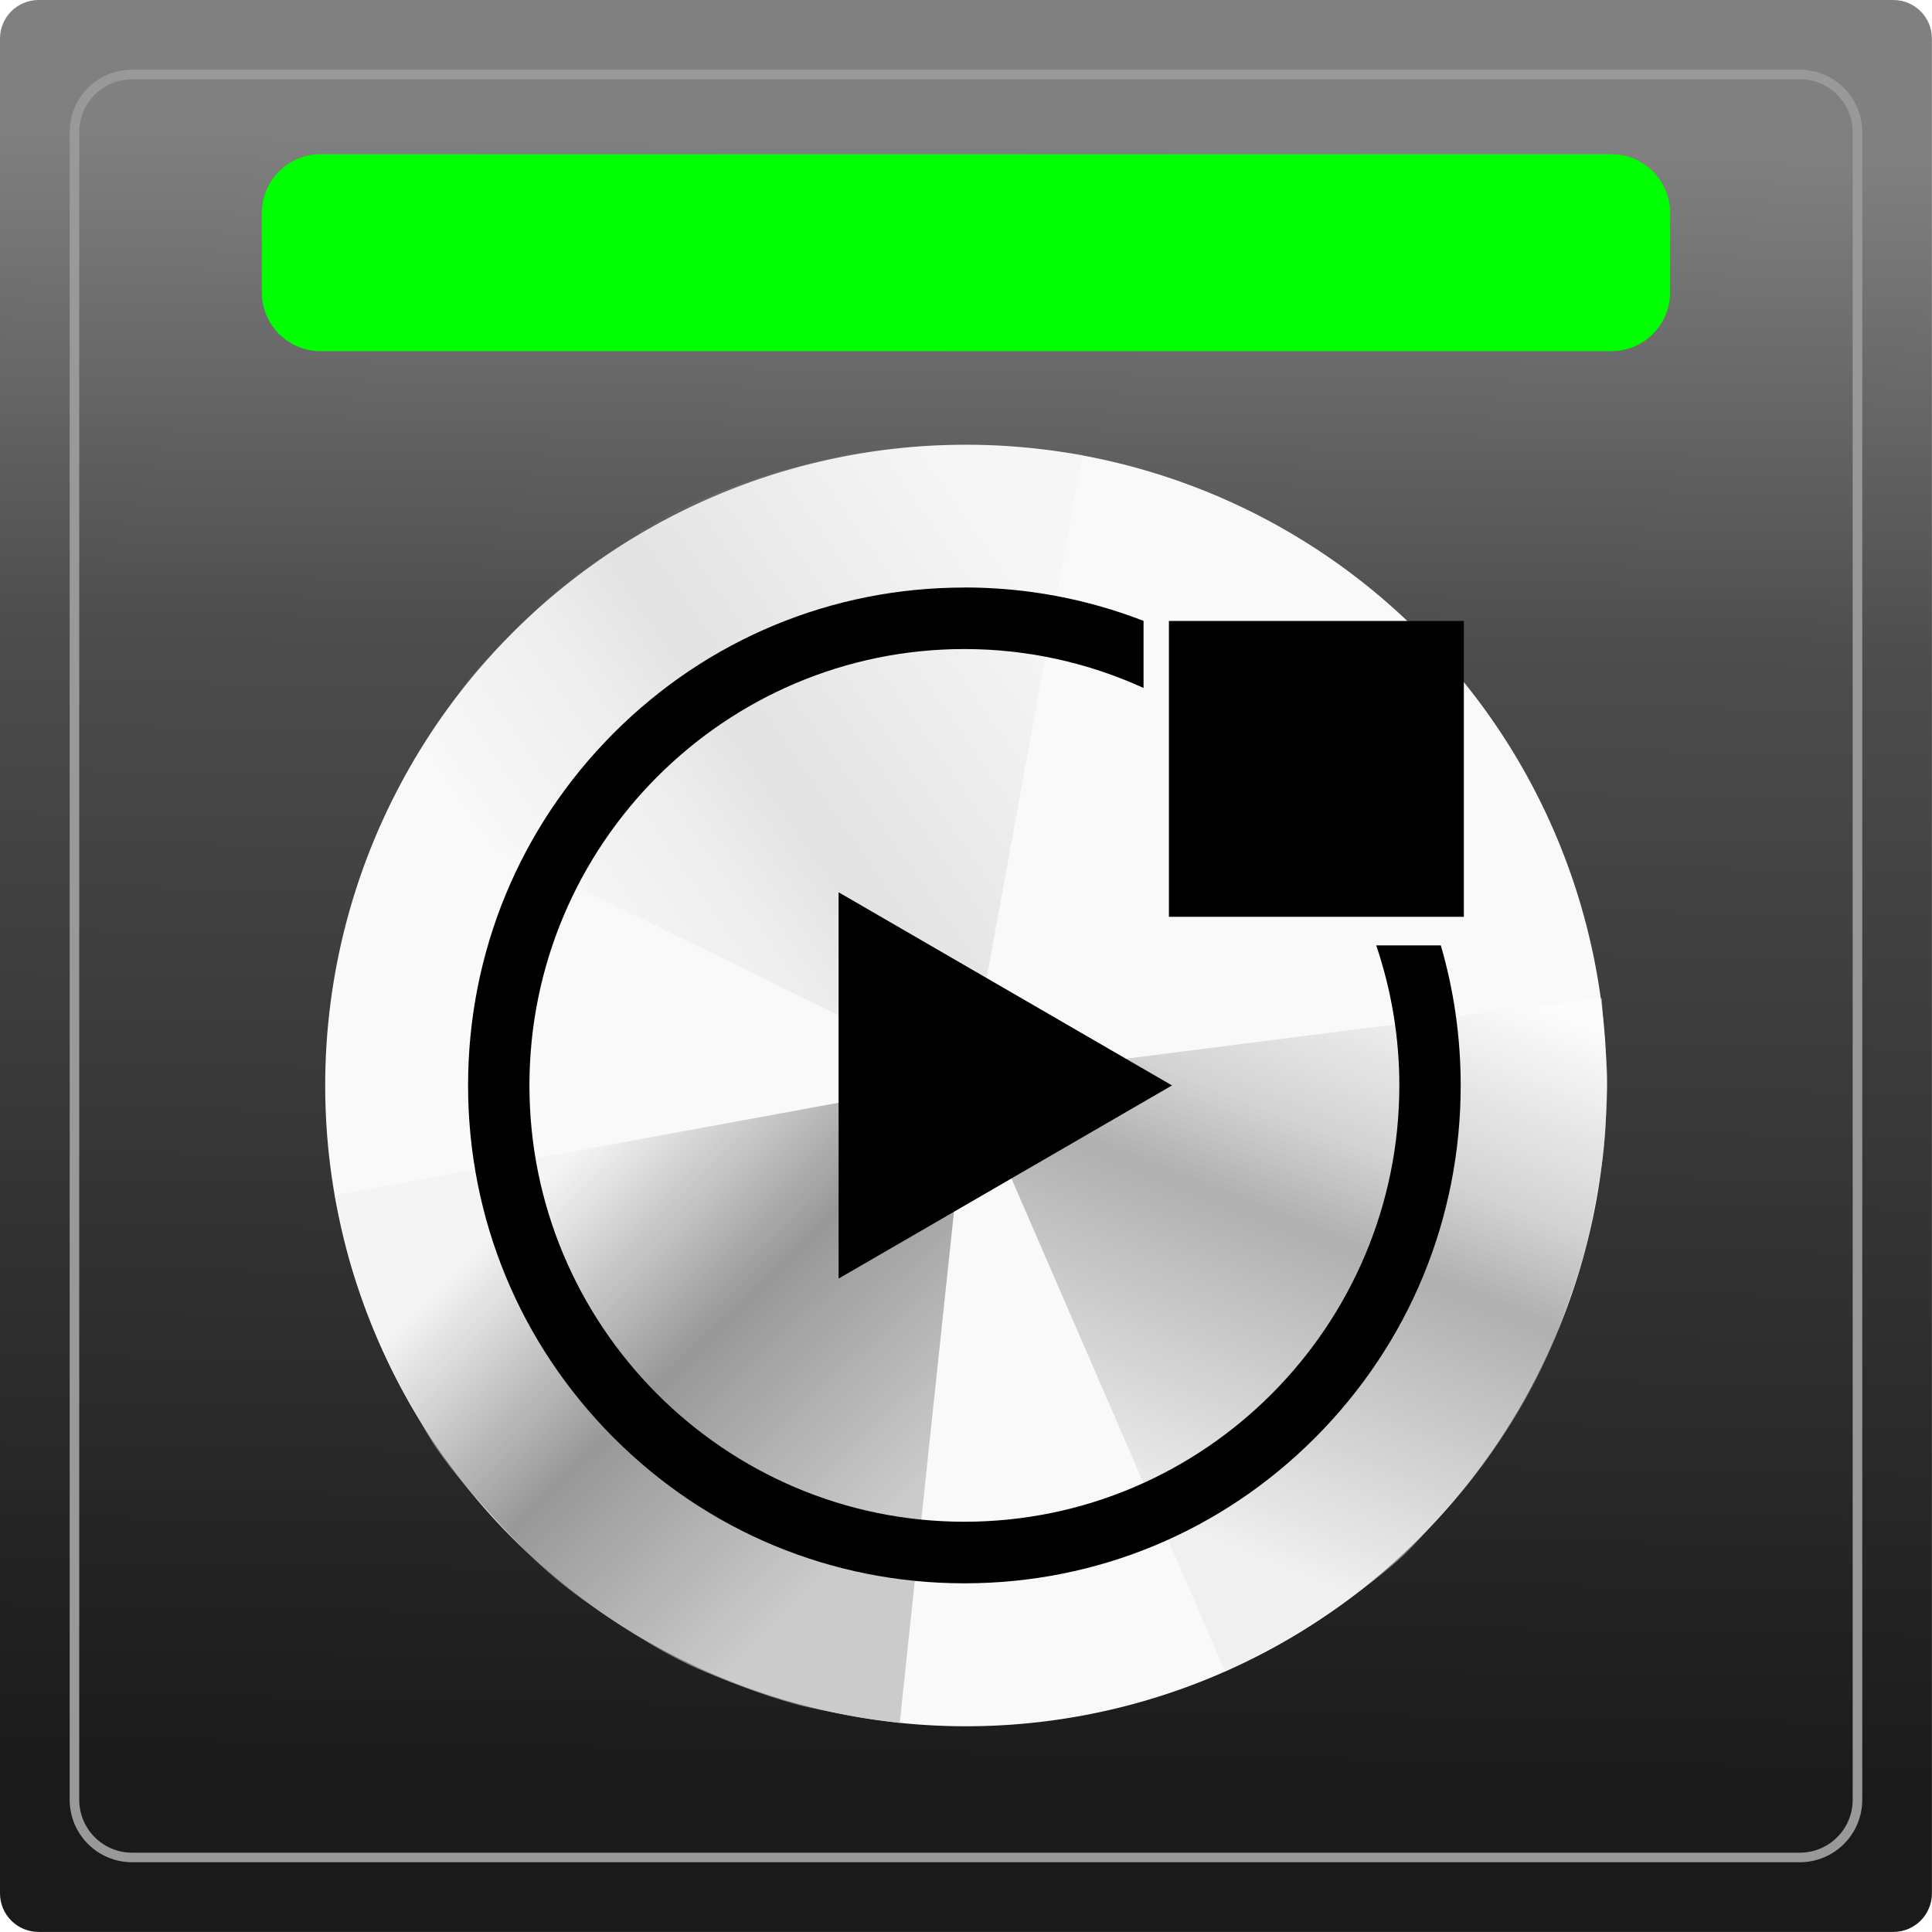
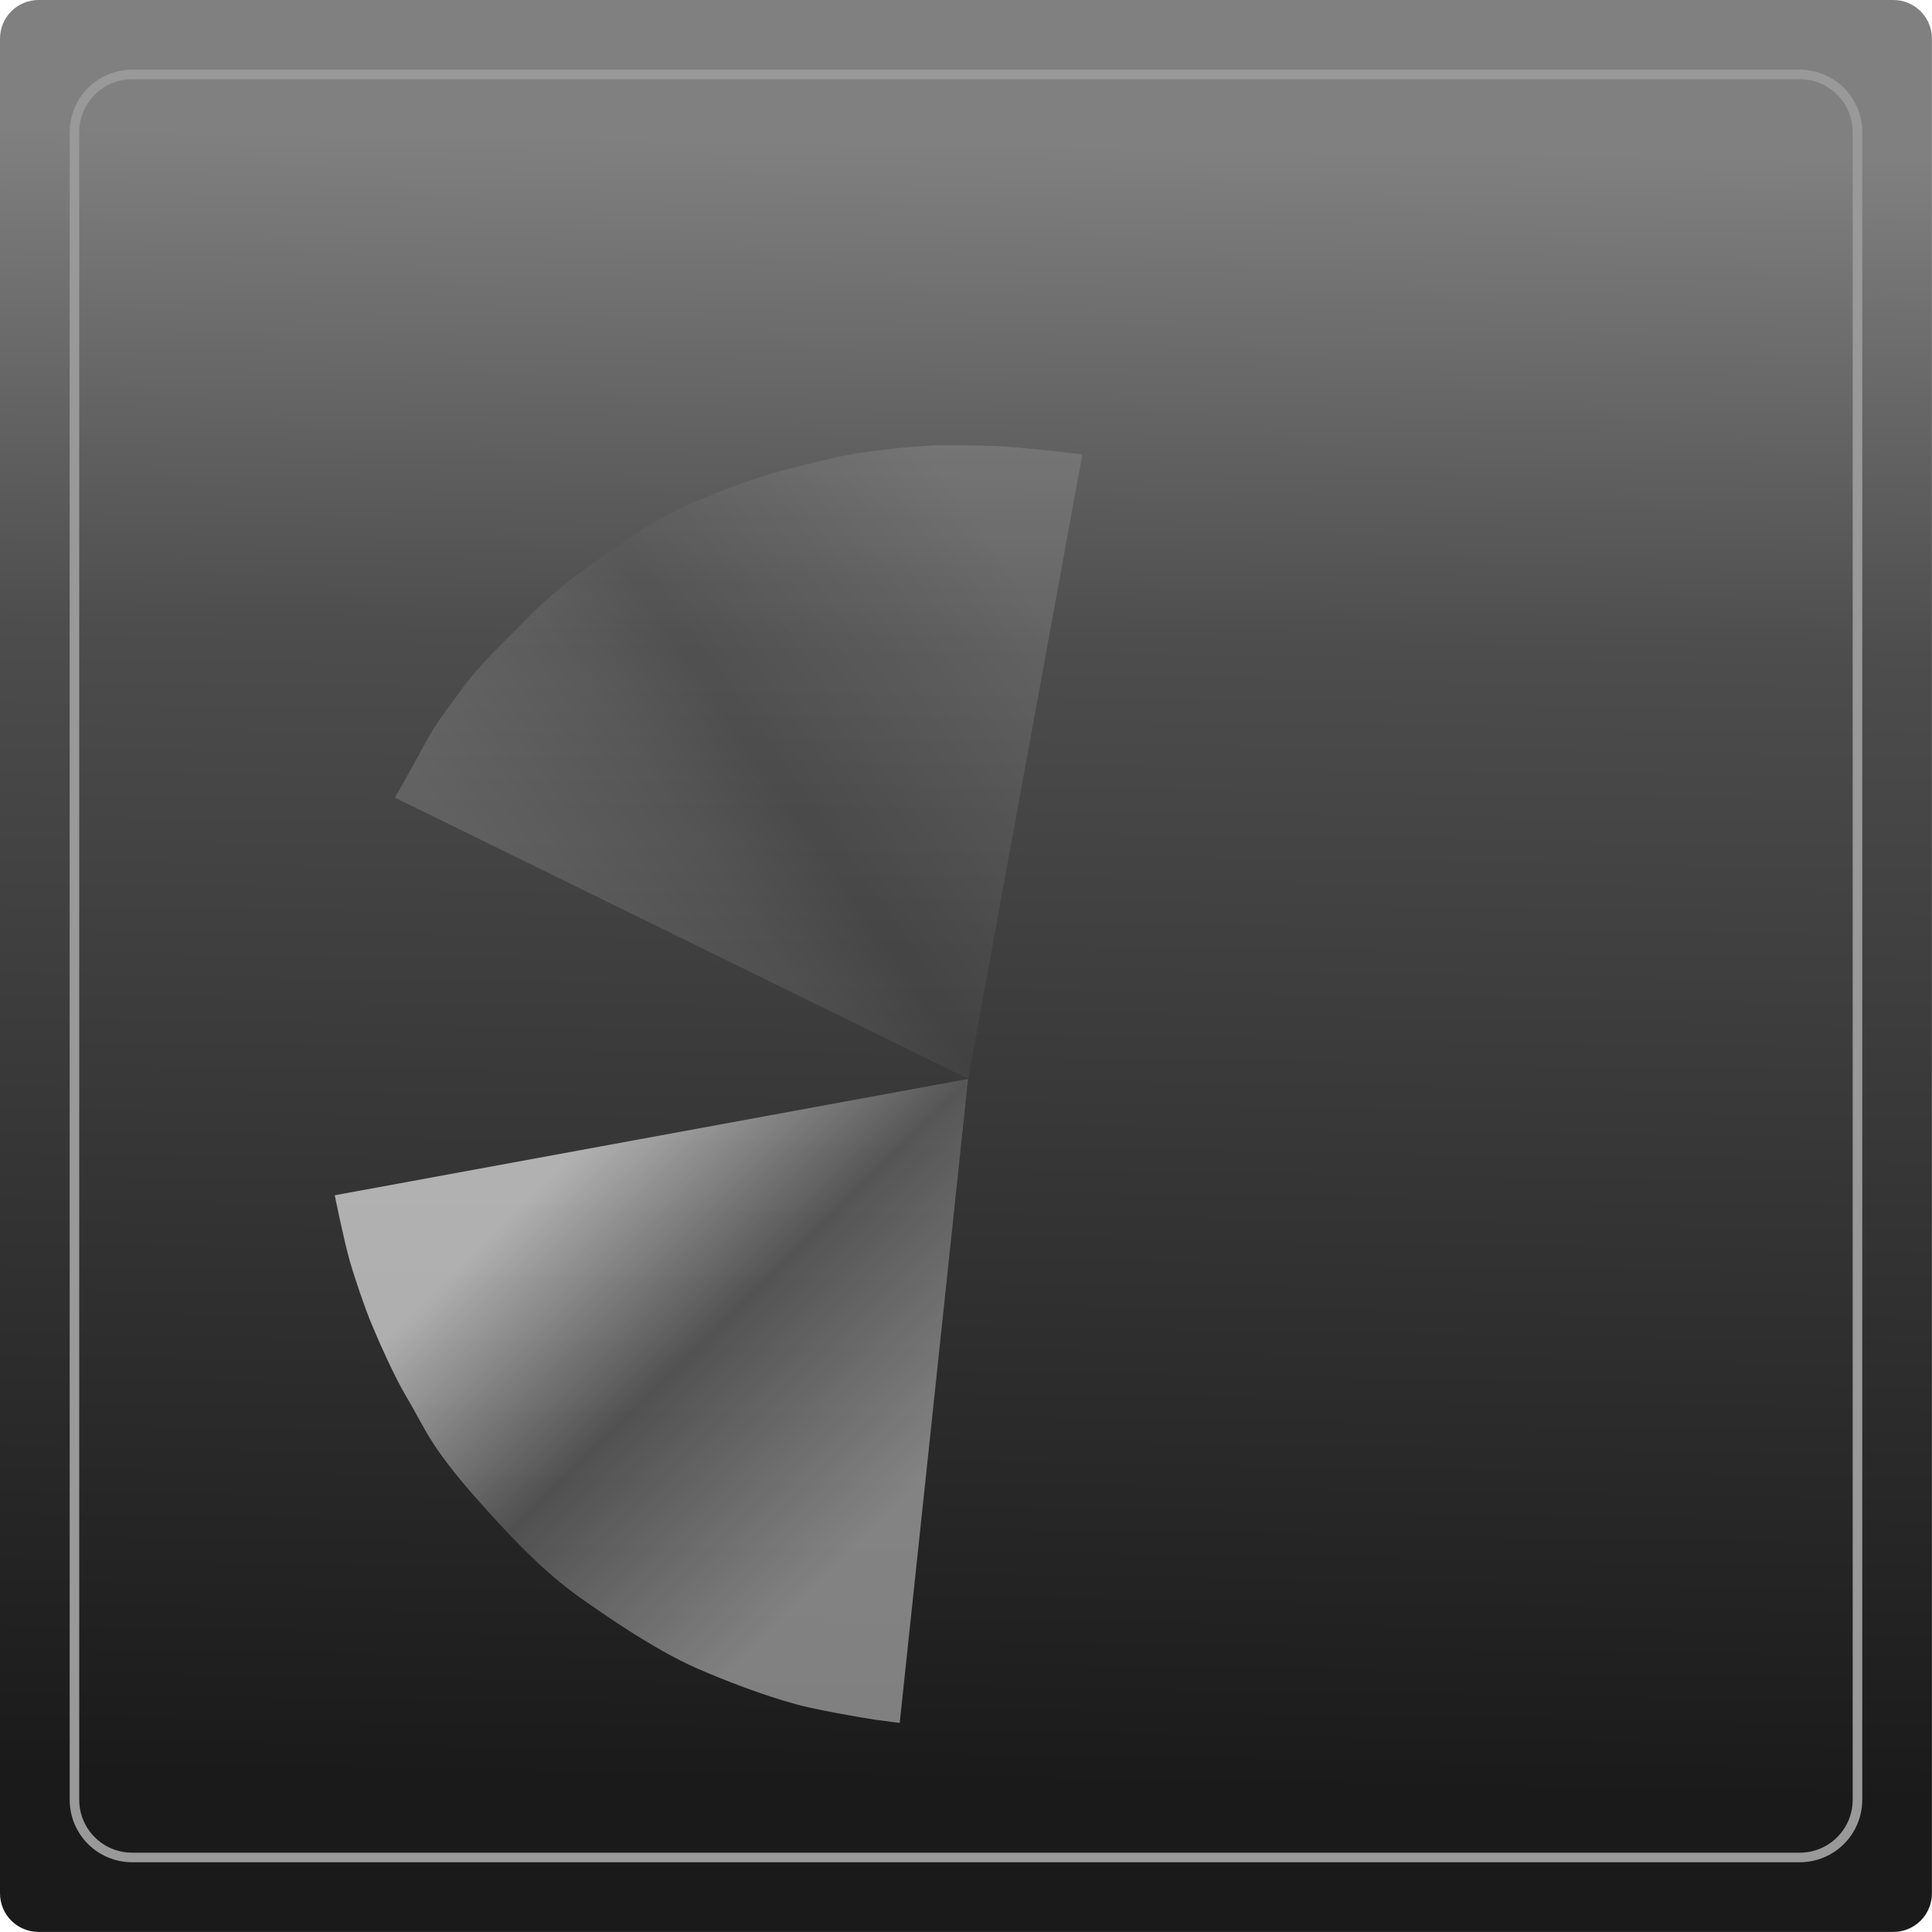
<svg xmlns="http://www.w3.org/2000/svg" xmlns:ns1="http://www.inkscape.org/namespaces/inkscape" xmlns:ns2="http://sodipodi.sourceforge.net/DTD/sodipodi-0.dtd" xmlns:xlink="http://www.w3.org/1999/xlink" width="97" height="97" viewBox="0 0 25.665 25.665" version="1.1" id="svg2899" ns1:version="0.92.4 5da689c313, 2019-01-14" ns2:docname="stop_aftercom_pressed.png">
  <defs id="defs2893">
    <linearGradient ns1:collect="always" xlink:href="#linearGradient1736" id="linearGradient2187" gradientUnits="userSpaceOnUse" gradientTransform="translate(216.393,37.805)" x1="49.607" y1="56.283" x2="49.964" y2="34.434" />
    <linearGradient ns1:collect="always" id="linearGradient1736">
      <stop style="stop-color:#1a1a1a;stop-opacity:1" offset="0" id="stop1732" />
      <stop id="stop1740" offset="0.698" style="stop-color:#4d4d4d;stop-opacity:1" />
      <stop style="stop-color:#808080;stop-opacity:1" offset="1" id="stop1734" />
    </linearGradient>
    <filter ns1:collect="always" style="color-interpolation-filters:sRGB" id="filter2493" x="-0.027" width="1.055" y="-0.196" height="1.391">
      <feGaussianBlur ns1:collect="always" stdDeviation="0.213" id="feGaussianBlur2495" />
    </filter>
    <linearGradient ns1:collect="always" xlink:href="#linearGradient1760" id="linearGradient2189" gradientUnits="userSpaceOnUse" gradientTransform="translate(216.393,37.805)" x1="35.625" y1="47.484" x2="40.084" y2="52.012" />
    <linearGradient ns1:collect="always" id="linearGradient1760">
      <stop style="stop-color:#f2f2f2;stop-opacity:1" offset="0" id="stop1756" />
      <stop id="stop1764" offset="0.47" style="stop-color:#666666;stop-opacity:1" />
      <stop style="stop-color:#b3b3b3;stop-opacity:1" offset="1" id="stop1758" />
    </linearGradient>
    <filter ns1:collect="always" style="color-interpolation-filters:sRGB" id="filter1856" x="-0.061" width="1.121" y="-0.06" height="1.119">
      <feGaussianBlur ns1:collect="always" stdDeviation="0.212" id="feGaussianBlur1858" />
    </filter>
    <linearGradient ns1:collect="always" xlink:href="#linearGradient1798" id="linearGradient2191" gradientUnits="userSpaceOnUse" gradientTransform="translate(216.393,37.805)" x1="43.085" y1="52.523" x2="46.132" y2="44.87" />
    <linearGradient ns1:collect="always" id="linearGradient1798">
      <stop style="stop-color:#e6e6e6;stop-opacity:1" offset="0" id="stop1794" />
      <stop id="stop1802" offset="0.521" style="stop-color:#666666;stop-opacity:1" />
      <stop style="stop-color:#adadad;stop-opacity:1;" offset="0.681" id="stop1806" />
      <stop style="stop-color:#ffffff;stop-opacity:1" offset="1" id="stop1796" />
    </linearGradient>
    <filter ns1:collect="always" style="color-interpolation-filters:sRGB" id="filter1860" x="-0.049" width="1.099" y="-0.047" height="1.094">
      <feGaussianBlur ns1:collect="always" stdDeviation="0.174" id="feGaussianBlur1862" />
    </filter>
    <linearGradient ns1:collect="always" xlink:href="#linearGradient1798" id="linearGradient2193" gradientUnits="userSpaceOnUse" gradientTransform="translate(-4.393,-6.803)" x1="43.085" y1="52.523" x2="46.132" y2="44.87" />
    <filter ns1:collect="always" style="color-interpolation-filters:sRGB" id="filter1894" x="-0.035" width="1.069" y="-0.038" height="1.075">
      <feGaussianBlur ns1:collect="always" stdDeviation="0.132" id="feGaussianBlur1896" />
    </filter>
  </defs>
  <ns2:namedview id="base" pagecolor="#ffffff" bordercolor="#666666" borderopacity="1.0" ns1:pageopacity="0.0" ns1:pageshadow="2" ns1:zoom="0.98994949" ns1:cx="64.653989" ns1:cy="69.125335" ns1:document-units="px" ns1:current-layer="layer1" showgrid="false" units="px" ns1:window-width="1366" ns1:window-height="743" ns1:window-x="0" ns1:window-y="0" ns1:window-maximized="1" />
  <g ns1:label="Capa 1" ns1:groupmode="layer" id="layer1" transform="translate(0,-271.335)">
    <g id="g6343" transform="translate(-244.17,201.144)" ns1:export-filename="/home/yeti/Imágenes/logos_mojos/gradio/icons/stop_aftercom_pressed.png" ns1:export-xdpi="96" ns1:export-ydpi="96">
      <path style="opacity:1;fill:url(#linearGradient2187);fill-opacity:1;stroke:none;stroke-width:4.224;stroke-linecap:round;stroke-miterlimit:4;stroke-dasharray:none" d="m 244.683,70.191 h 24.638 c 0.284,0 0.513,0.229 0.513,0.513 v 24.638 c 0,0.284 -0.229,0.513 -0.513,0.513 h -24.638 c -0.284,0 -0.513,-0.229 -0.513,-0.513 v -24.638 c 0,-0.284 0.229,-0.513 0.513,-0.513 z" id="rect2059" ns1:connector-curvature="0" />
-       <path style="opacity:1;fill:#00ff00;fill-opacity:1;stroke:none;stroke-width:4.548;stroke-linecap:round;stroke-miterlimit:4;stroke-dasharray:none;filter:url(#filter2493)" d="m 248.43,72.239 h 17.144 c 0.433,0 0.782,0.349 0.782,0.782 v 1.053 c 0,0.433 -0.349,0.782 -0.782,0.782 h -17.144 c -0.433,0 -0.782,-0.349 -0.782,-0.782 v -1.053 c 0,-0.433 0.349,-0.782 0.782,-0.782 z" id="rect2061" ns1:connector-curvature="0" />
      <path style="opacity:1;fill:none;fill-opacity:1;stroke:#999999;stroke-width:0.127;stroke-linecap:round;stroke-miterlimit:4;stroke-dasharray:none" d="m 245.927,71.18 h 22.15 c 0.425,0 0.768,0.342 0.768,0.768 v 22.15 c 0,0.425 -0.342,0.768 -0.768,0.768 h -22.15 c -0.425,0 -0.768,-0.342 -0.768,-0.768 v -22.15 c 0,-0.425 0.342,-0.768 0.768,-0.768 z" id="rect2063" ns1:connector-curvature="0" />
-       <path style="opacity:1;fill:#f9f9f9;fill-opacity:1;stroke:none;stroke-width:0.146;stroke-linecap:round;stroke-miterlimit:4;stroke-dasharray:none" d="m 265.514,84.611 a 8.512,8.512 0 0 1 -8.512,8.512 8.512,8.512 0 0 1 -8.512,-8.512 8.512,8.512 0 0 1 8.512,-8.512 8.512,8.512 0 0 1 8.512,8.512 z" id="circle2065" ns1:connector-curvature="0" />
      <path style="opacity:0.81;fill:url(#linearGradient2189);fill-opacity:1;stroke:none;stroke-width:0.265px;stroke-linecap:butt;stroke-linejoin:miter;stroke-opacity:1;filter:url(#filter1856)" d="m 248.617,86.069 c 0,0 0.116,0.575 0.195,0.857 0.075,0.266 0.218,0.667 0.266,0.785 0.13,0.319 0.339,0.78 0.483,1.022 0.148,0.248 0.25,0.466 0.405,0.694 0.201,0.294 0.46,0.593 0.711,0.869 0.405,0.446 0.802,0.85 1.285,1.179 0.151,0.103 0.87,0.619 1.471,0.881 0.354,0.154 0.873,0.357 1.327,0.479 0.182,0.049 0.456,0.101 0.685,0.142 0.089,0.016 0.213,0.038 0.331,0.056 0.18,0.026 0.346,0.046 0.346,0.046 l 0.908,-8.555 z" id="path2067" ns1:connector-curvature="0" ns2:nodetypes="casssssssssccc" />
-       <path ns2:nodetypes="casssssssssccc" ns1:connector-curvature="0" id="path2069" d="m 260.446,92.396 c 0,0 0.526,-0.264 0.782,-0.41 0.24,-0.137 0.6,-0.363 0.704,-0.436 0.281,-0.199 0.683,-0.506 0.887,-0.701 0.208,-0.2 0.371,-0.402 0.558,-0.604 0.241,-0.262 0.438,-0.512 0.651,-0.818 0.343,-0.495 0.621,-0.999 0.832,-1.544 0.066,-0.17 0.345,-0.873 0.464,-1.517 0.07,-0.379 0.16,-0.798 0.177,-1.268 0.007,-0.188 0.031,-0.431 0.019,-0.664 -0.005,-0.09 -0.029,-0.366 -0.038,-0.486 -0.015,-0.181 -0.034,-0.498 -0.034,-0.498 l -8.416,1.072 z" style="opacity:0.71;fill:url(#linearGradient2191);fill-opacity:1;stroke:none;stroke-width:0.265px;stroke-linecap:butt;stroke-linejoin:miter;stroke-opacity:1;filter:url(#filter1860)" />
      <path style="opacity:0.392;fill:url(#linearGradient2193);fill-opacity:1;stroke:none;stroke-width:0.265px;stroke-linecap:butt;stroke-linejoin:miter;stroke-opacity:1;filter:url(#filter1894)" d="m 39.542,47.675 c 0,0 0.633,-0.316 0.939,-0.493 0.257,-0.149 0.647,-0.405 0.751,-0.478 0.281,-0.199 0.691,-0.543 0.894,-0.738 0.208,-0.2 0.359,-0.372 0.545,-0.575 0.241,-0.262 0.458,-0.546 0.671,-0.852 0.343,-0.495 0.495,-0.789 0.706,-1.334 0.066,-0.17 0.34,-0.784 0.458,-1.428 0.07,-0.379 0.189,-0.817 0.206,-1.287 0.007,-0.188 0.031,-0.431 0.019,-0.664 -0.005,-0.09 -0.028,-0.366 -0.038,-0.486 -0.015,-0.181 -0.034,-0.498 -0.034,-0.498 L 36.244,39.914 Z" id="path2072" ns1:connector-curvature="0" ns2:nodetypes="casssssssssccc" transform="rotate(-146.616,153.326,29.115)" />
-       <path ns1:connector-curvature="0" id="path2203" d="m 256.981,77.996 c -1.761,0 -3.417,0.688 -4.662,1.937 -1.245,1.249 -1.931,2.91 -1.931,4.677 0,1.767 0.686,3.428 1.931,4.677 1.245,1.249 2.901,1.937 4.662,1.937 1.761,0 3.417,-0.688 4.662,-1.937 1.245,-1.249 1.931,-2.91 1.931,-4.677 0,-0.639 -0.09,-1.264 -0.264,-1.86 h -0.858 c 0.198,0.584 0.307,1.21 0.307,1.86 0,3.196 -2.592,5.796 -5.778,5.796 -3.186,0 -5.778,-2.6 -5.778,-5.796 0,-3.196 2.592,-5.797 5.778,-5.797 0.848,0 1.654,0.186 2.38,0.517 v -0.891 c -0.749,-0.291 -1.553,-0.444 -2.38,-0.444 z m 2.717,0.444 v 3.93 h 3.918 v -3.93 z m -4.388,3.604 v 5.132 l 4.429,-2.566 z" style="fill:#000000;stroke-width:0.027" />
    </g>
  </g>
</svg>